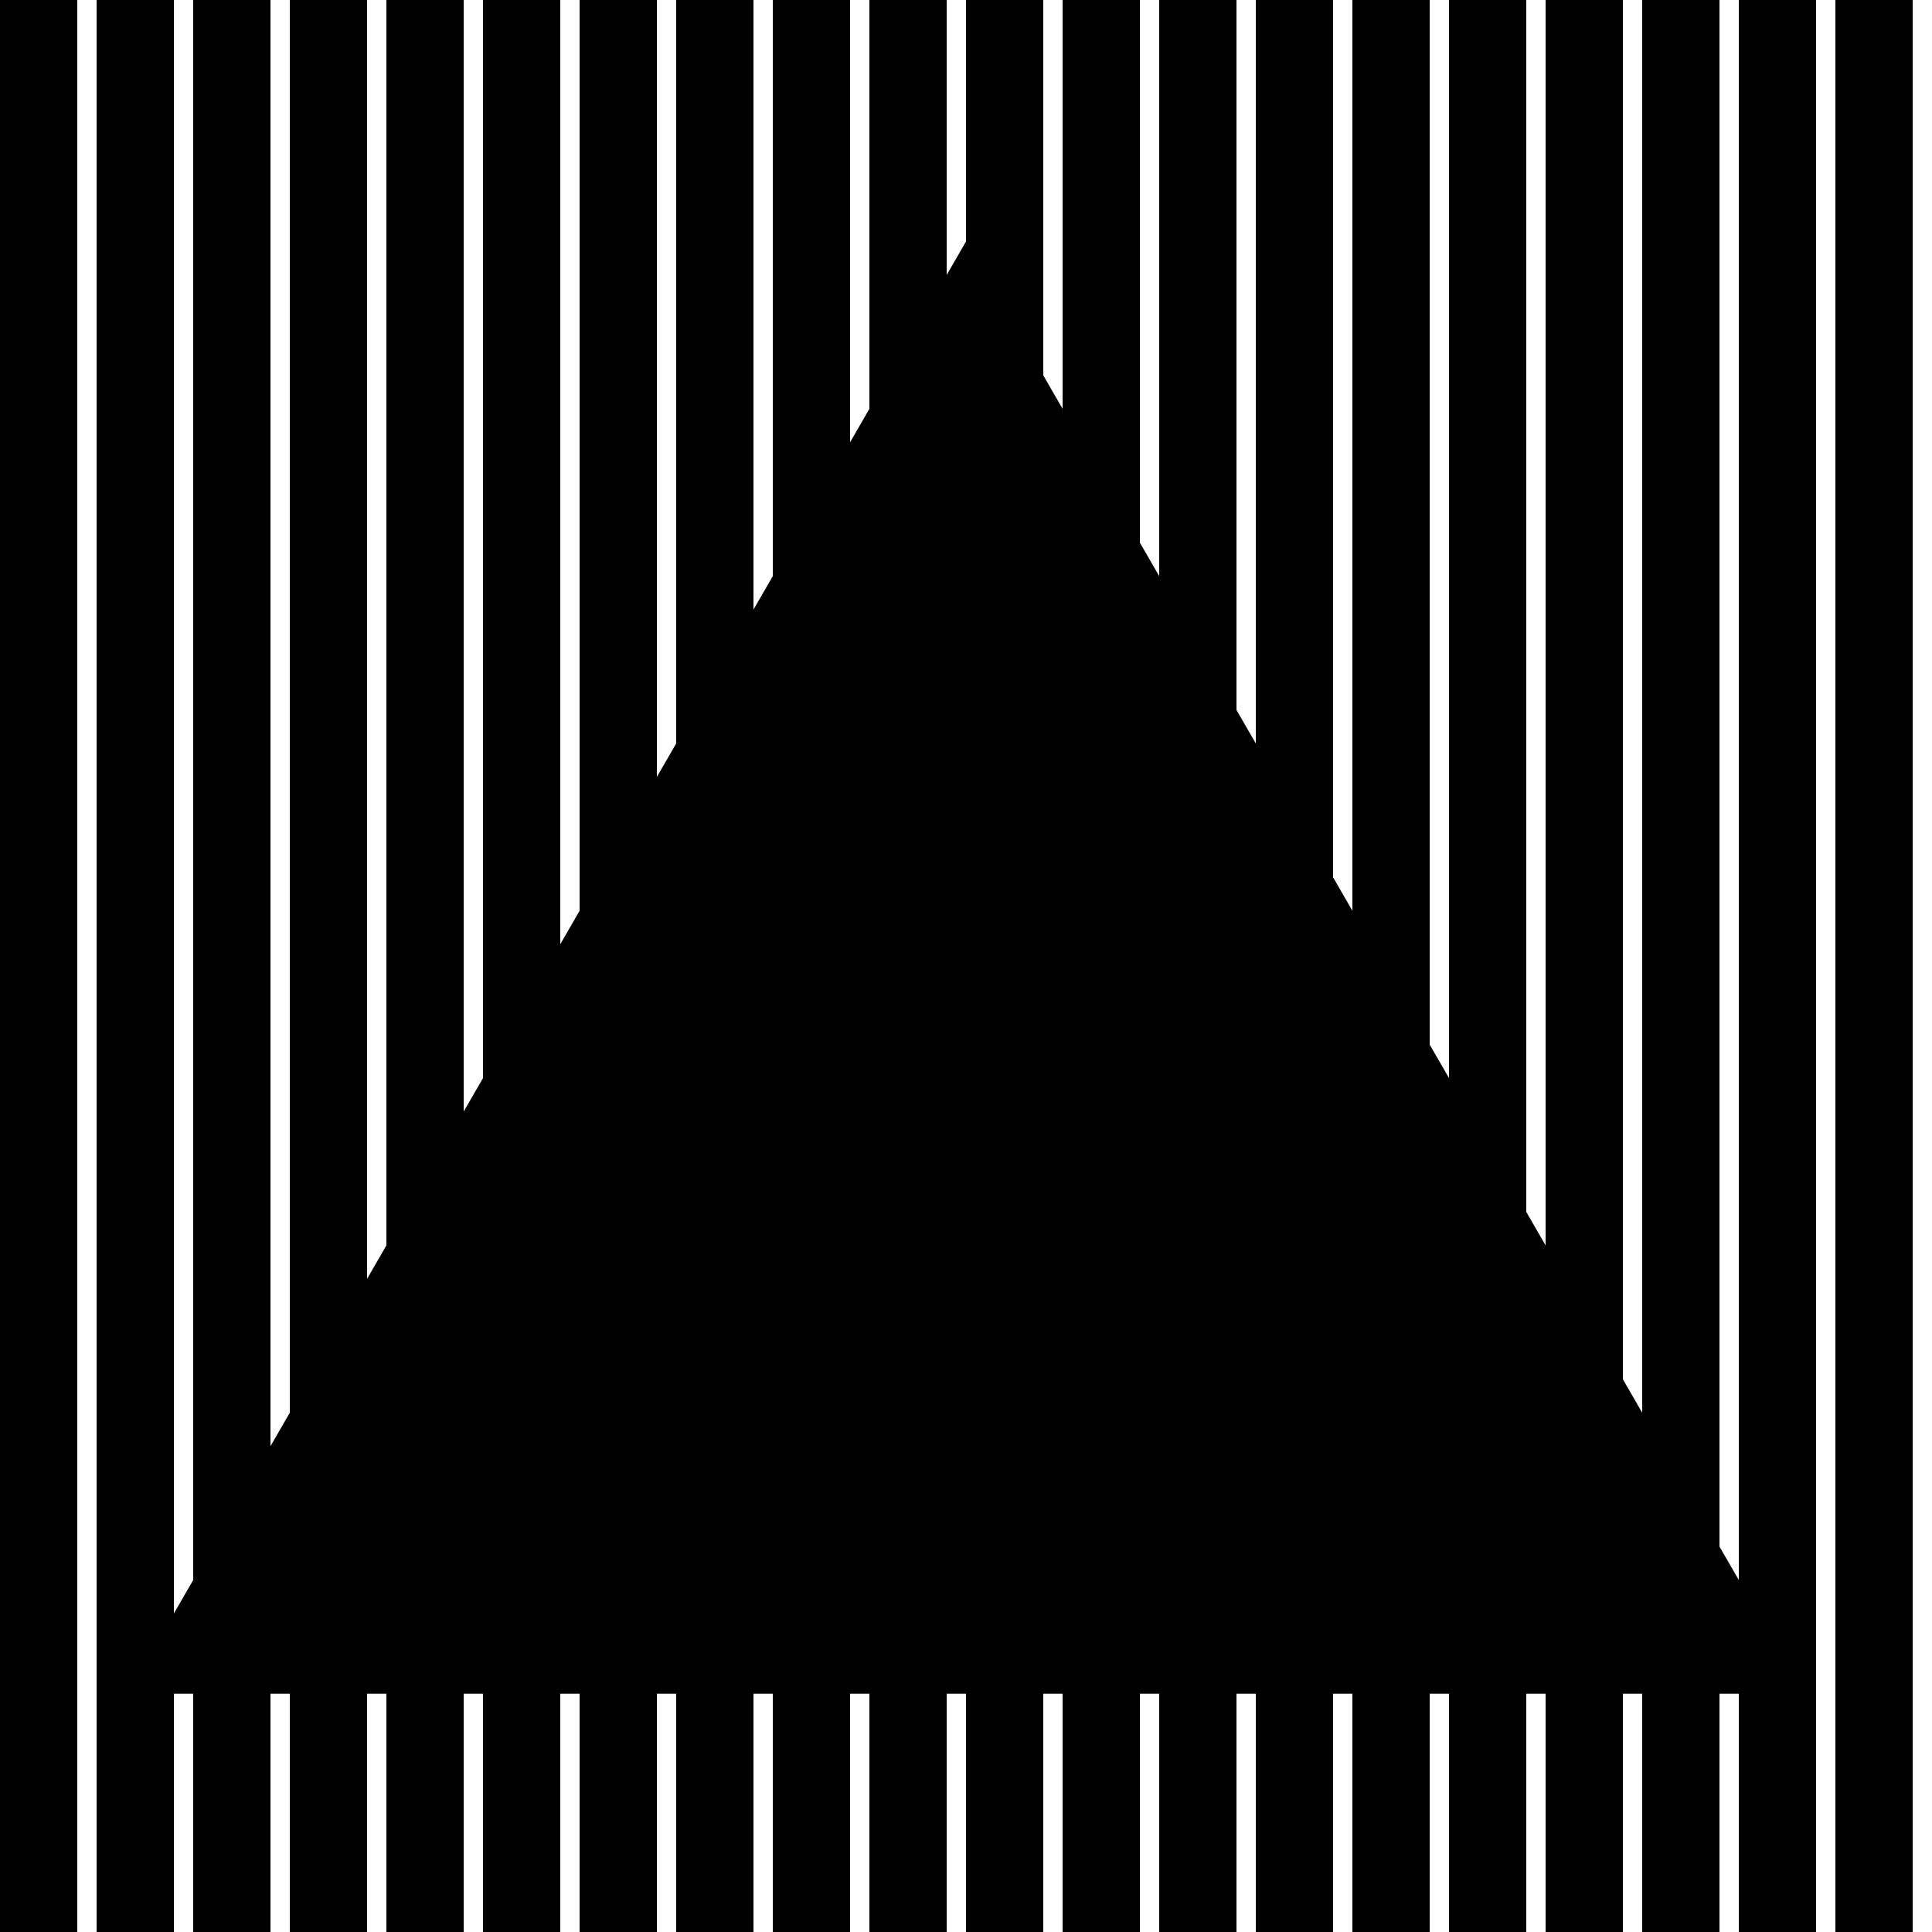
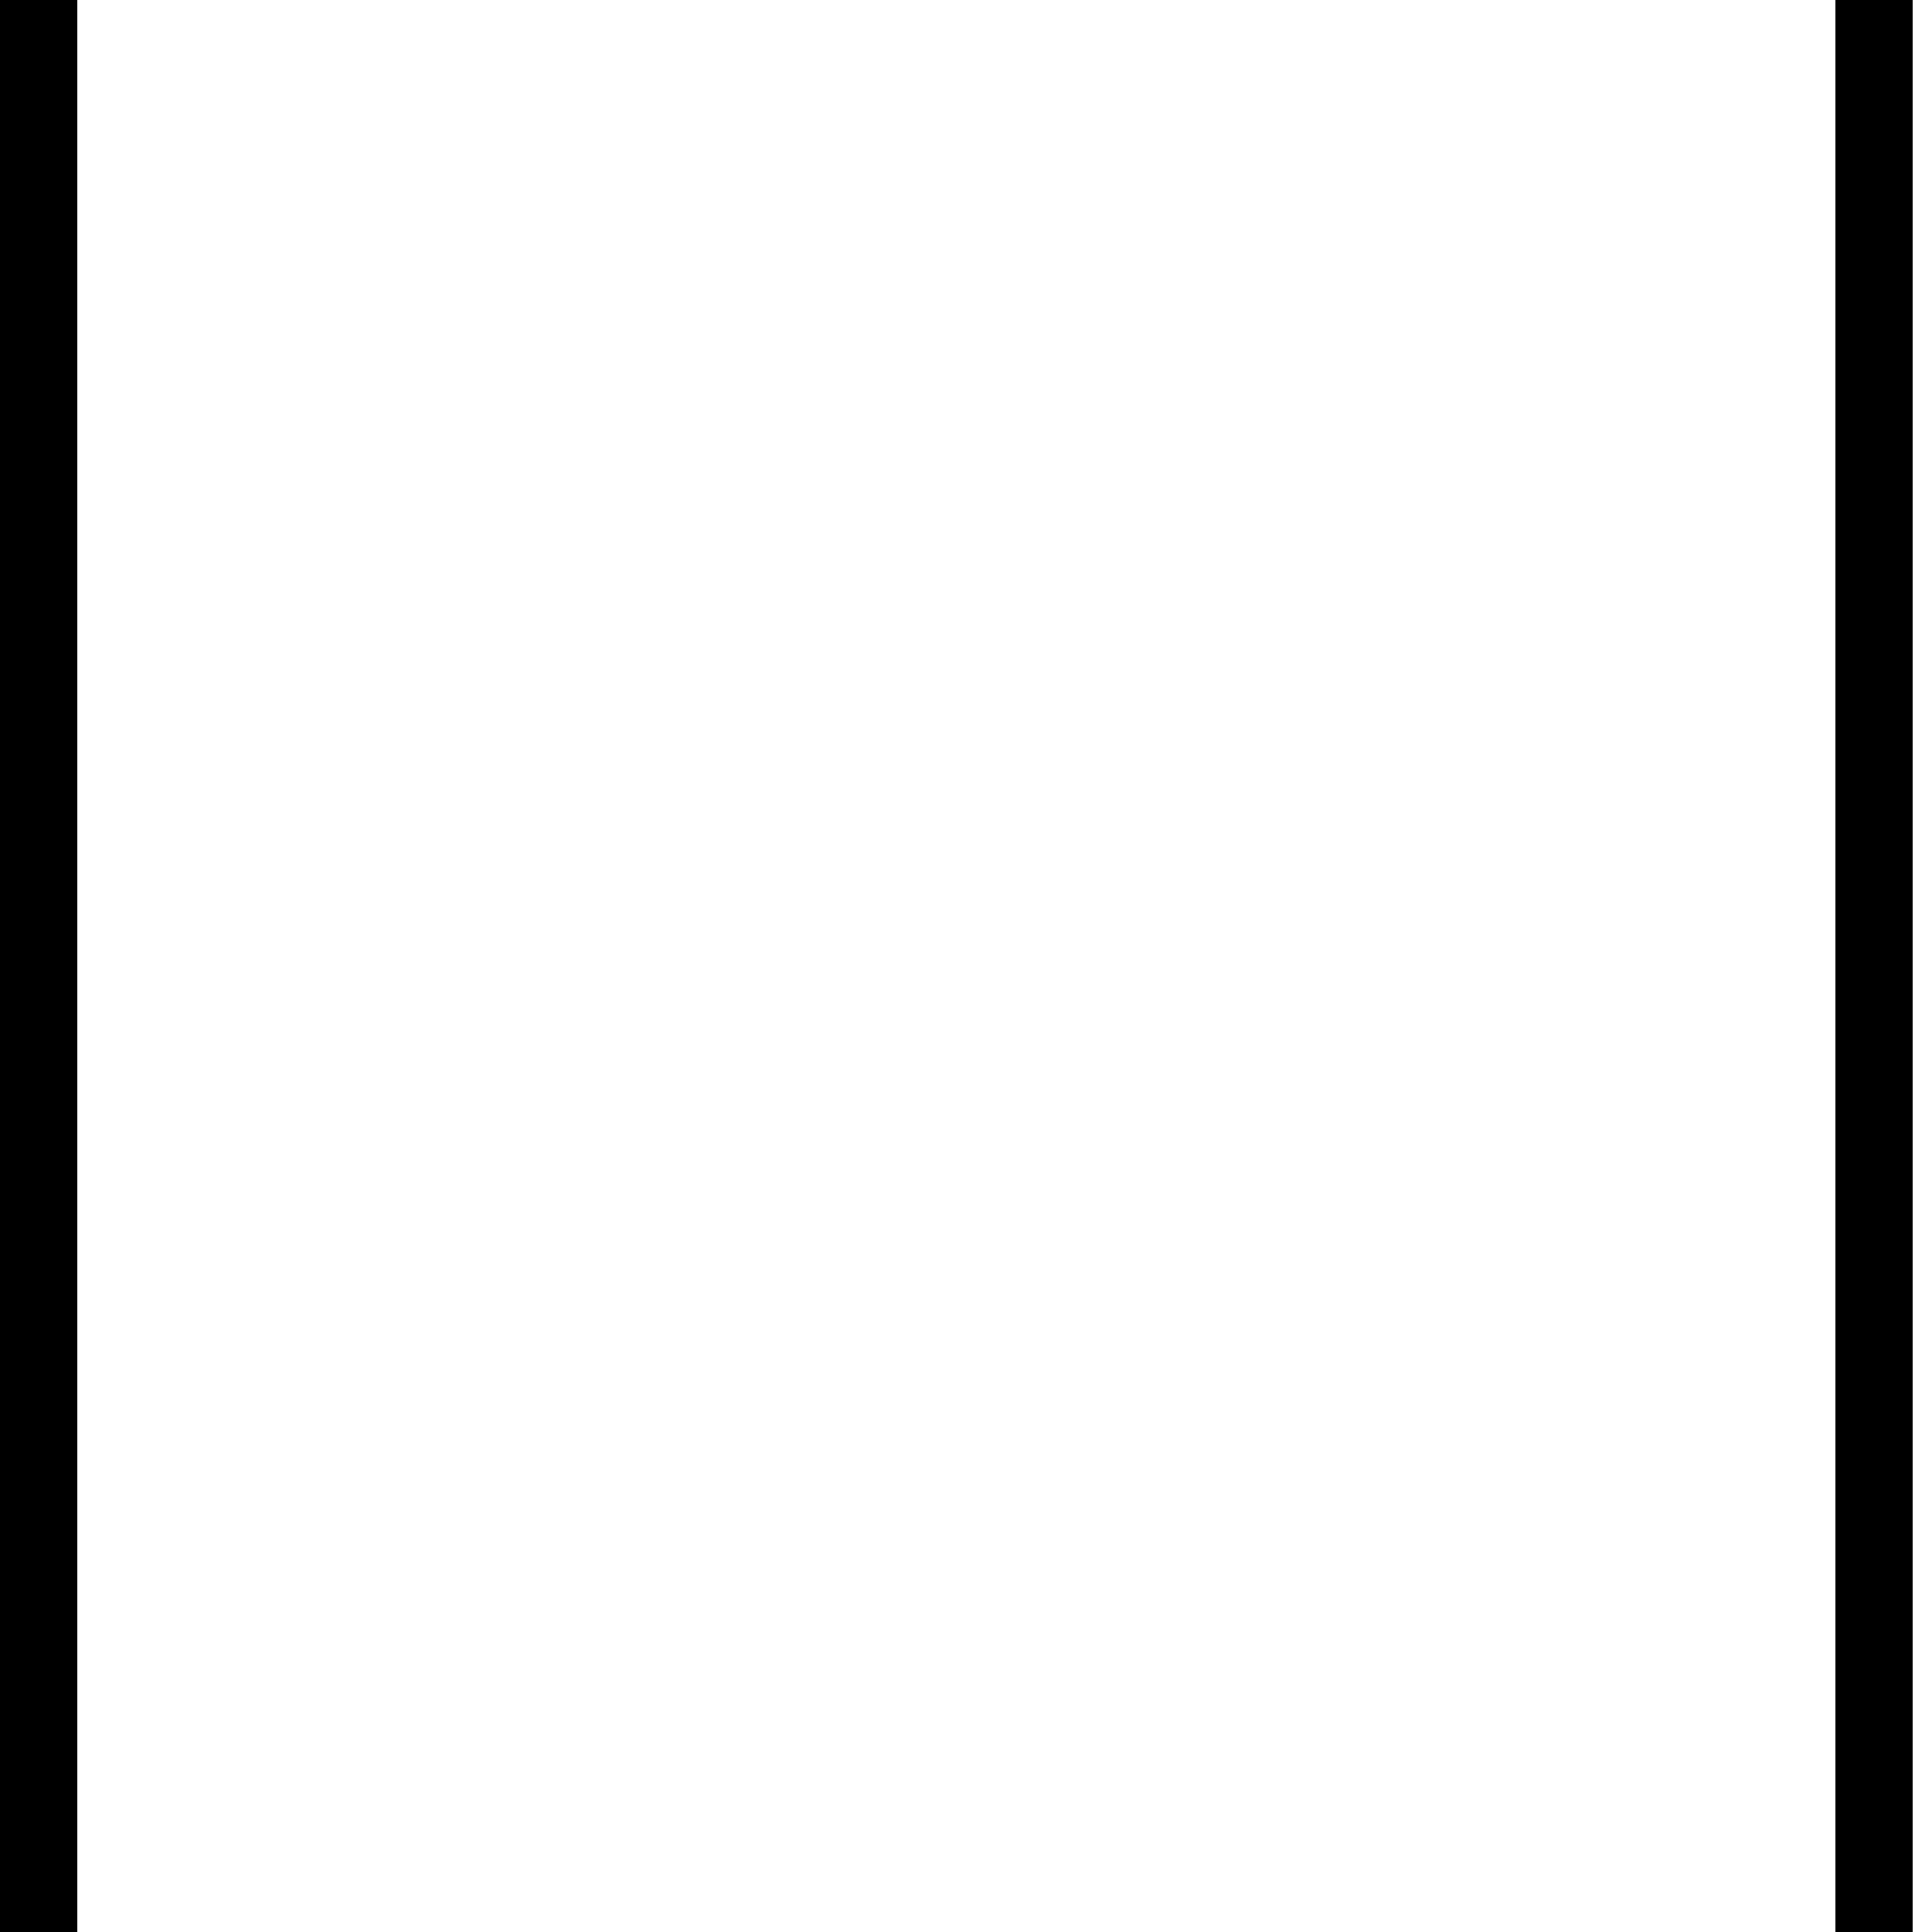
<svg xmlns="http://www.w3.org/2000/svg" version="1.1" id="レイヤー_1" x="0px" y="0px" viewBox="0 0 300 300" enable-background="new 0 0 300 300" xml:space="preserve">
  <rect x="285" width="12" height="300" />
  <rect width="12" height="300" />
-   <polygon points="270,0 270,245.346 267,240.15 267,0 255,0 255,219.365 252,214.169 252,0 240,0 240,193.385 237,188.188 237,0   225,0 225,167.404 222,162.208 222,0 210,0 210,141.423 207,136.227 207,0 195,0 195,115.442 192,110.246 192,0 180,0 180,89.462   177,84.265 177,0 165,0 165,63.481 162,58.285 162,0 150,0 150,37.5 147,42.696 147,0 135,0 135,63.481 132,68.677 132,0 120,0   120,89.462 117,94.658 117,0 105,0 105,115.442 102,120.638 102,0 90,0 90,141.423 87,146.619 87,0 75,0 75,167.404 72,172.6 72,0   60,0 60,193.385 57,198.581 57,0 45,0 45,219.365 42,224.561 42,0 30,0 30,245.346 27,250.542 27,0 15,0 15,300 27,300 27,263   30,263 30,300 42,300 42,263 45,263 45,300 57,300 57,263 60,263 60,300 72,300 72,263 75,263 75,300 87,300 87,263 90,263 90,300   102,300 102,263 105,263 105,300 117,300 117,263 120,263 120,300 132,300 132,263 135,263 135,300 147,300 147,263 150,263   150,300 162,300 162,263 165,263 165,300 177,300 177,263 180,263 180,300 192,300 192,263 195,263 195,300 207,300 207,263   210,263 210,300 222,300 222,263 225,263 225,300 237,300 237,263 240,263 240,300 252,300 252,263 255,263 255,300 267,300   267,263 270,263 270,300 282,300 282,0 " />
</svg>